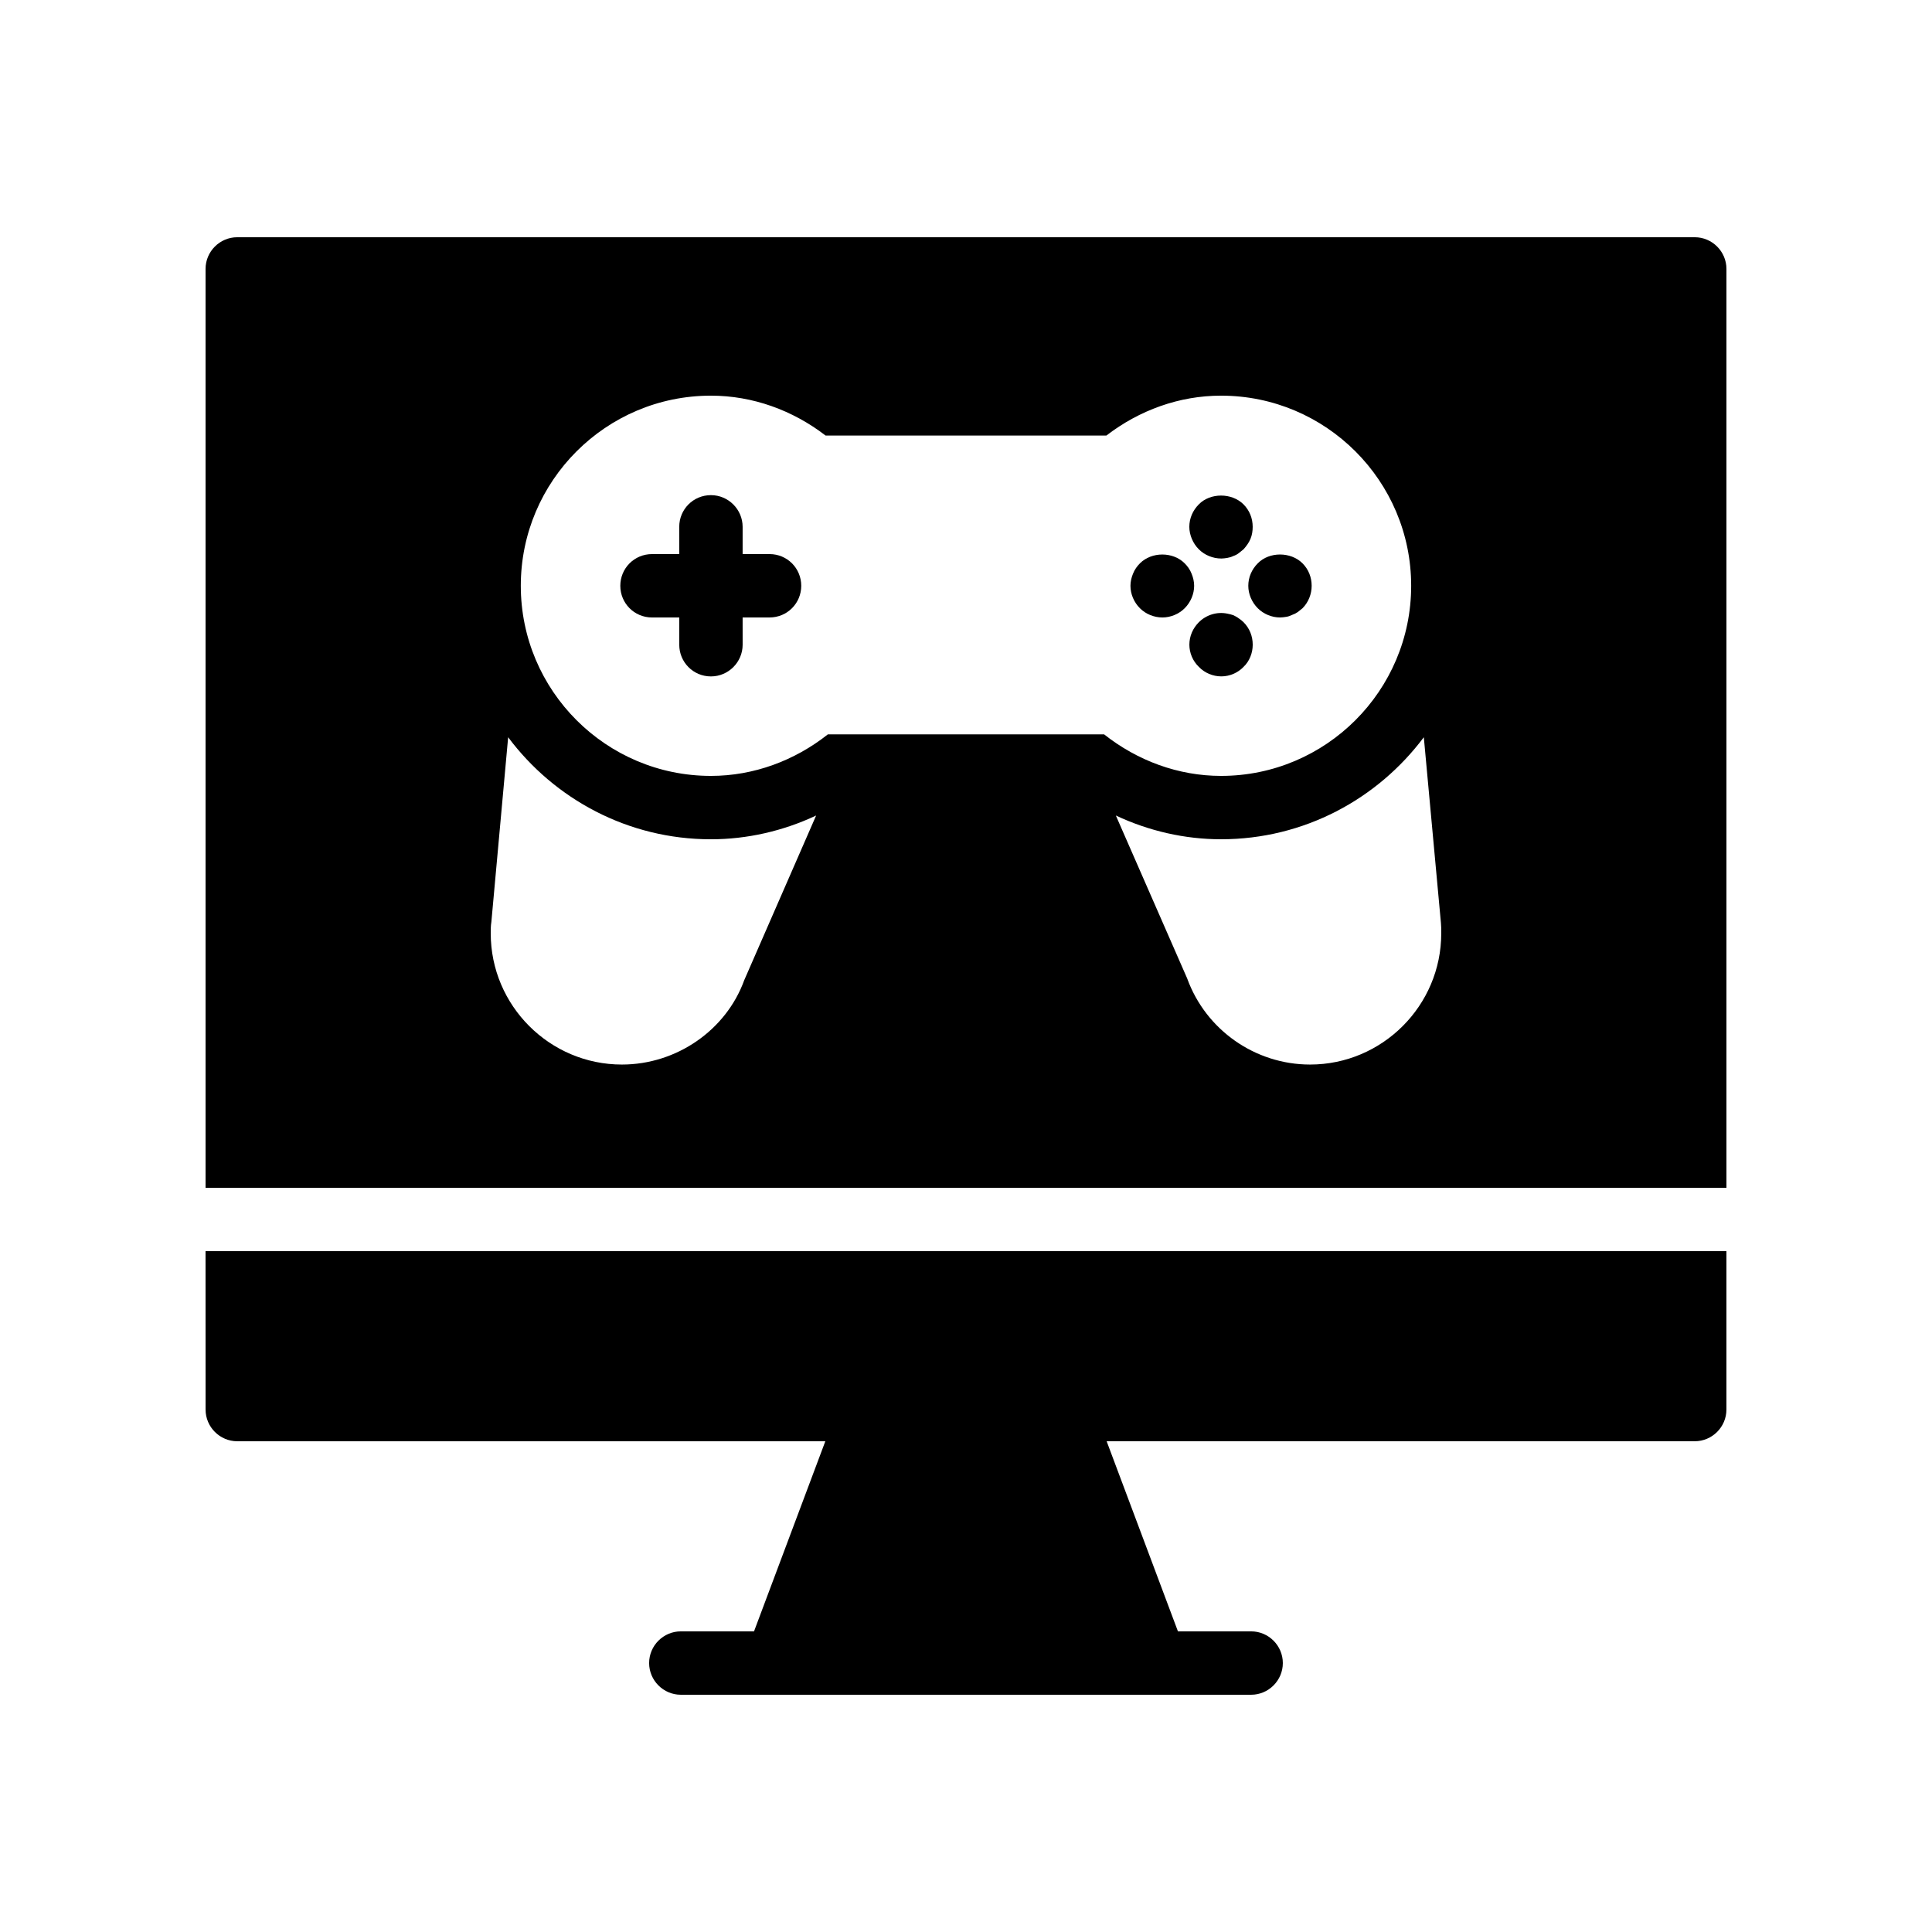
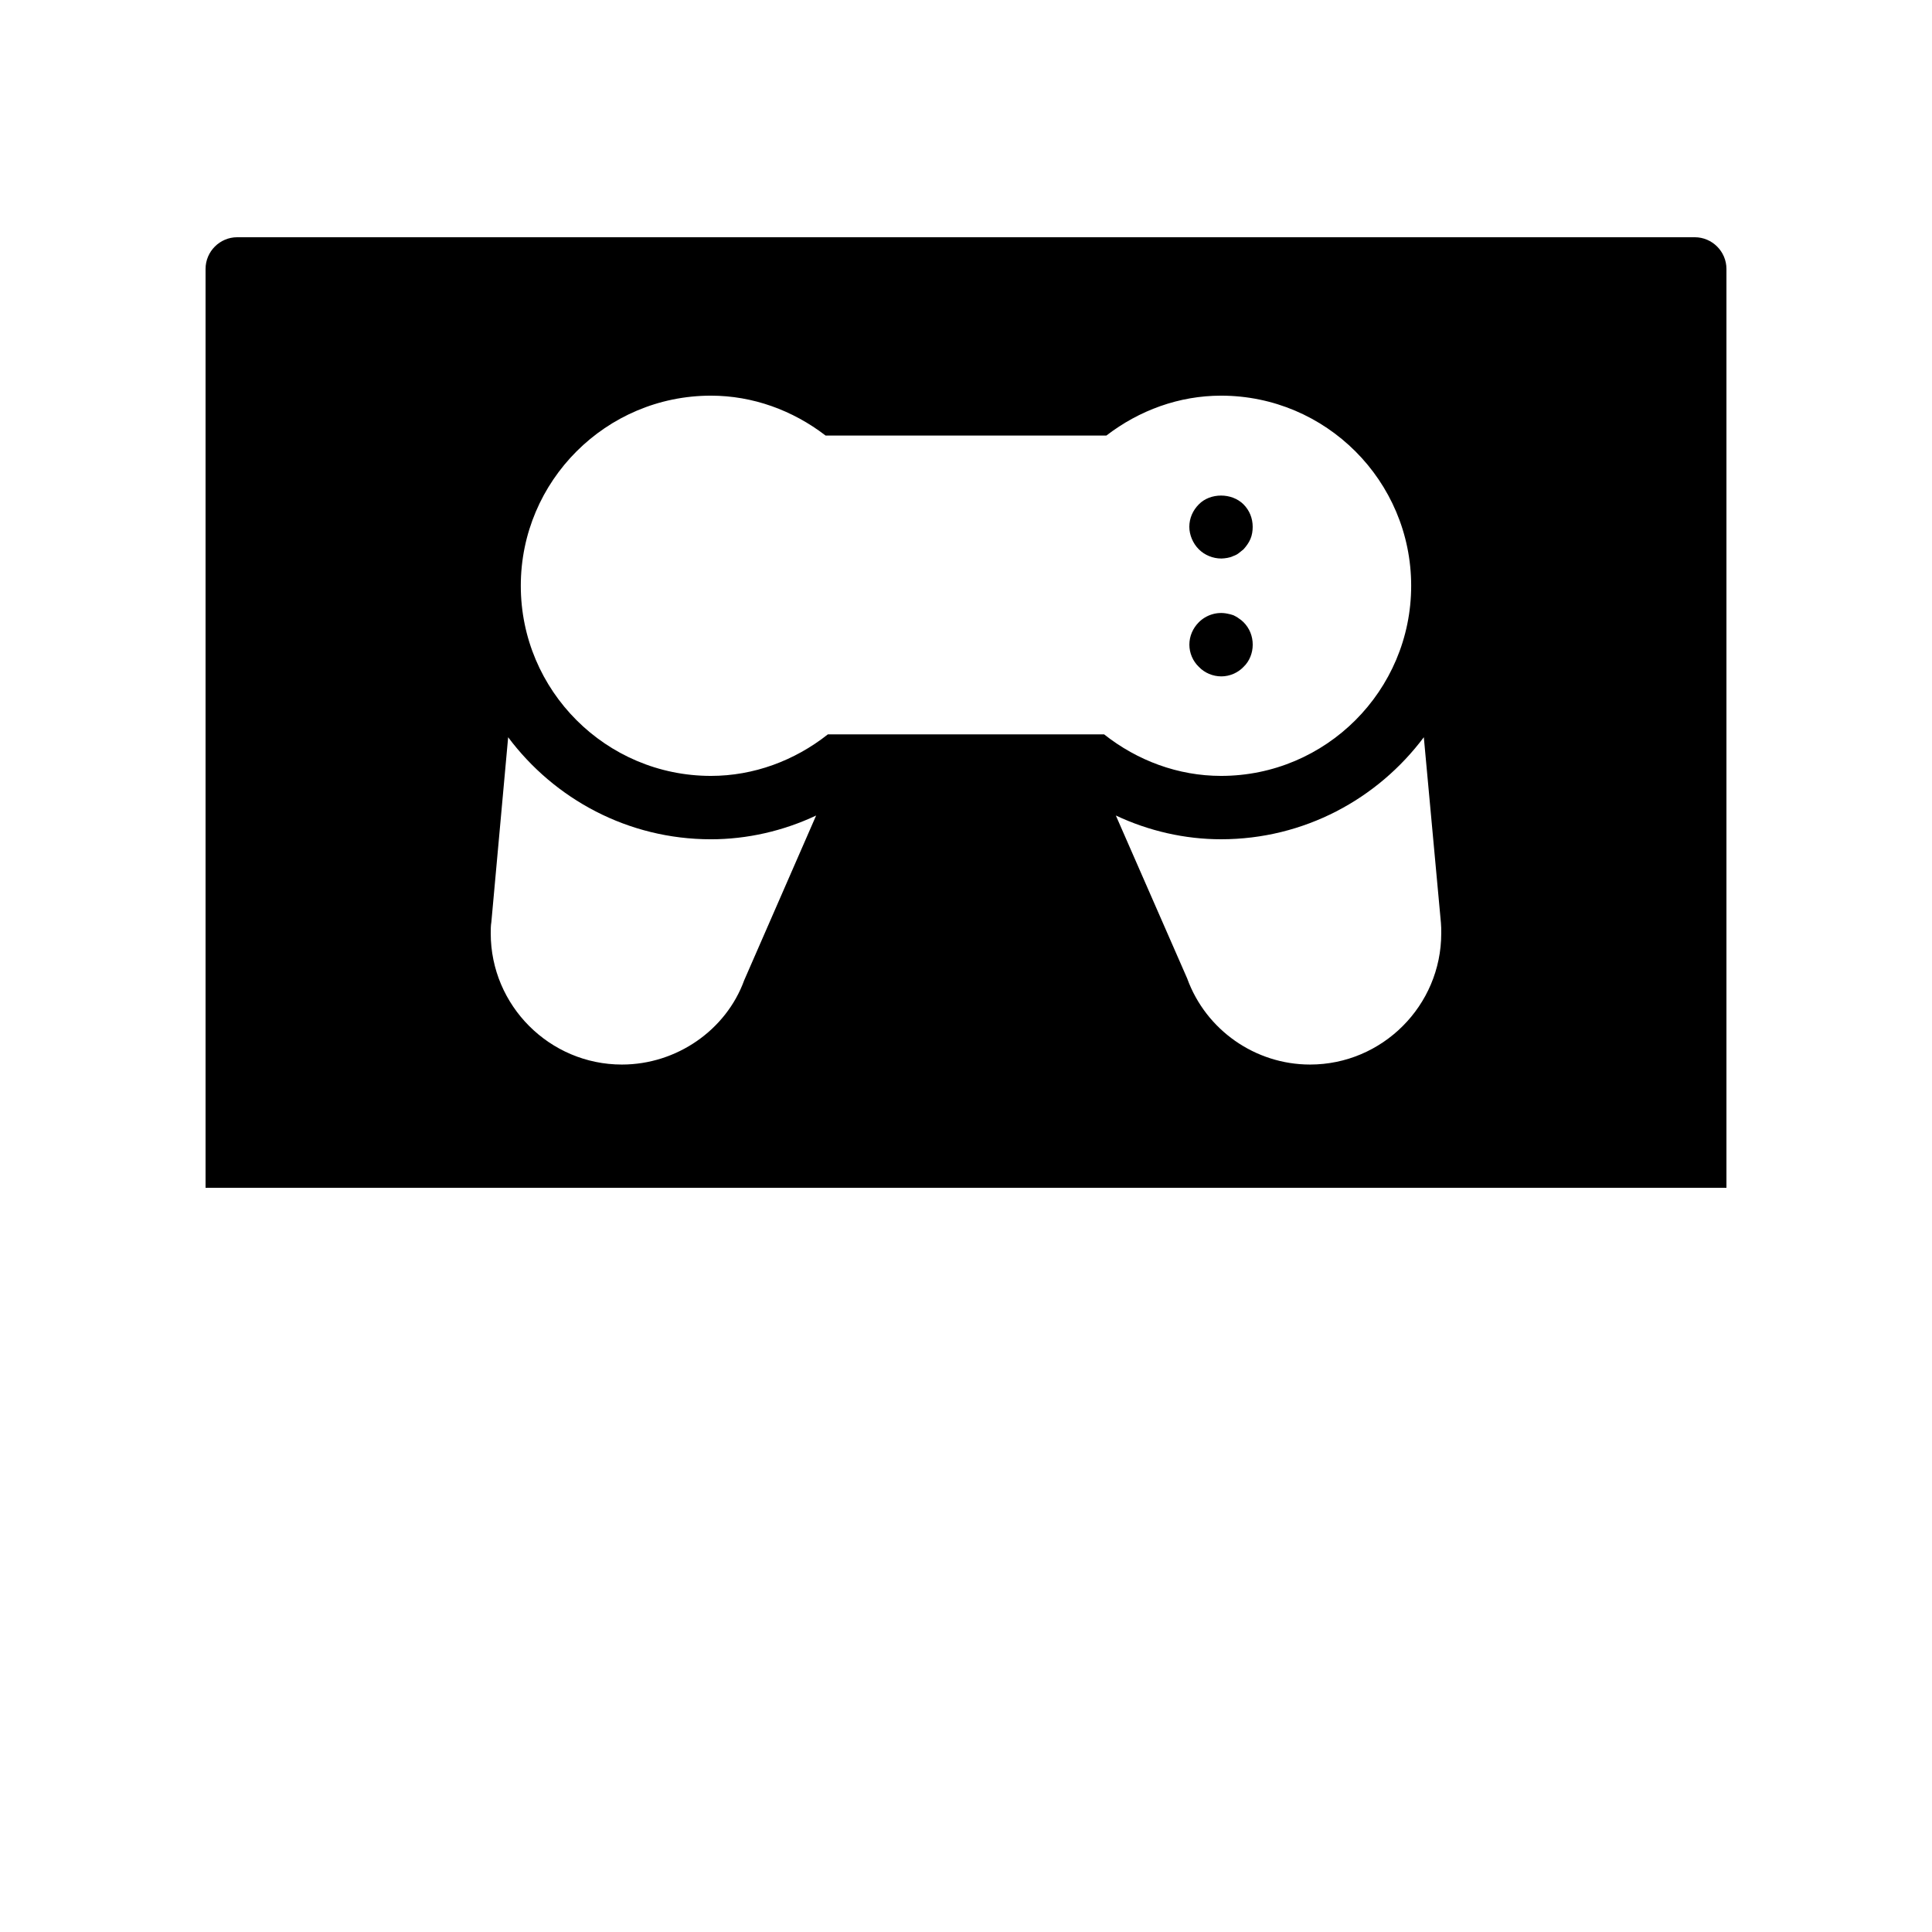
<svg xmlns="http://www.w3.org/2000/svg" fill="#000000" width="800px" height="800px" version="1.1" viewBox="144 144 512 512">
  <g>
-     <path d="m198.48 517.55c0 4.617 3.777 8.398 8.398 8.398h155.84l-18.895 50.383-19.398-0.004c-4.617 0-8.398 3.777-8.398 8.398 0 4.617 3.777 8.398 8.398 8.398h151.14c4.617 0 8.398-3.777 8.398-8.398 0-4.617-3.777-8.398-8.398-8.398h-19.398l-18.895-50.383h155.85c4.617 0 8.398-3.777 8.398-8.398v-41.984l-403.05 0.004z" />
    <path d="m593.12 206.87h-386.25c-4.617 0-8.395 3.777-8.395 8.398v243.51h403.05v-243.51c0-4.621-3.781-8.398-8.398-8.398zm-251.9 196.91c-4.785 13.184-17.887 22.336-32.41 22.336-19.145 0-34.762-15.617-34.762-34.762 0-1.008 0-2.016 0.168-3.023l4.449-48.953c12.258 16.375 31.738 27.039 53.738 27.039 9.574 0 19.145-2.184 27.879-6.297zm22.164-65.16c-8.816 6.969-19.648 11-30.984 11-27.793 0-50.383-22.586-50.383-50.383 0-27.793 22.586-50.383 50.383-50.383 11.082 0 21.664 3.863 30.398 10.578h74.395c8.734-6.719 19.312-10.578 30.398-10.578 27.793 0 50.383 22.586 50.383 50.383 0 27.793-22.586 50.383-50.383 50.383-11.336 0-22.168-4.031-30.984-11zm127.8 87.496c-14.527 0-27.625-9.152-32.578-22.84l-18.895-43.16c8.734 4.113 18.305 6.297 27.879 6.297 22 0 41.48-10.664 53.738-27.039l4.535 49.207c0.082 0.758 0.082 1.766 0.082 2.773 0 19.145-15.617 34.762-34.762 34.762z" />
-     <path d="m477.33 305.2c1.512 1.512 3.695 2.434 5.879 2.434 0.586 0 1.09-0.082 1.68-0.168 0.504-0.082 1.008-0.25 1.512-0.504 0.504-0.168 1.008-0.418 1.512-0.754 0.418-0.336 0.84-0.672 1.258-1.008 1.594-1.594 2.434-3.777 2.434-5.961 0-2.266-0.84-4.367-2.434-5.961-3.106-3.106-8.816-3.106-11.84 0-1.594 1.594-2.519 3.695-2.519 5.961 0 2.18 0.926 4.363 2.519 5.961z" />
+     <path d="m477.33 305.2z" />
    <path d="m461.71 289.58c1.512 1.512 3.695 2.434 5.961 2.434 0.504 0 1.09-0.082 1.594-0.168 0.504-0.082 1.09-0.25 1.594-0.504 0.504-0.168 1.008-0.418 1.426-0.754 0.418-0.336 0.84-0.672 1.258-1.008 0.754-0.84 1.426-1.762 1.848-2.769 0.418-1.008 0.586-2.098 0.586-3.191 0-2.266-0.84-4.367-2.434-5.961-3.106-3.106-8.816-3.106-11.84 0-1.594 1.594-2.519 3.695-2.519 5.961 0 1.09 0.25 2.184 0.672 3.191 0.43 1.004 1.016 1.93 1.855 2.769z" />
-     <path d="m459.79 296.05c-0.418-1.09-1.09-2.016-1.848-2.769-3.106-3.106-8.734-3.106-11.84 0-0.754 0.754-1.426 1.68-1.848 2.769-0.418 1.008-0.672 2.098-0.672 3.191 0 2.184 0.922 4.367 2.519 5.961 1.512 1.512 3.695 2.434 5.961 2.434 2.184 0 4.367-0.922 5.879-2.434 1.594-1.594 2.519-3.777 2.519-5.961 0-1.094-0.254-2.184-0.672-3.191z" />
    <path d="m473.55 320.73c1.594-1.512 2.434-3.695 2.434-5.879 0-2.266-0.84-4.367-2.434-5.961-0.418-0.418-0.84-0.754-1.258-1.008-0.418-0.336-0.922-0.586-1.426-0.84-0.504-0.168-1.09-0.336-1.594-0.418-2.769-0.586-5.625 0.336-7.559 2.266-1.594 1.594-2.519 3.695-2.519 5.961 0 2.184 0.922 4.367 2.519 5.879 1.512 1.594 3.695 2.519 5.961 2.519 2.18-0.004 4.363-0.926 5.875-2.519z" />
-     <path d="m347.94 290.84h-7.137v-7.223c0-4.617-3.777-8.398-8.398-8.398-4.703 0-8.398 3.777-8.398 8.398l0.004 7.223h-7.223c-4.703 0-8.398 3.777-8.398 8.398 0 4.617 3.695 8.398 8.398 8.398h7.223v7.223c0 4.617 3.695 8.398 8.398 8.398 4.617 0 8.398-3.777 8.398-8.398l-0.004-7.227h7.137c4.703 0 8.398-3.777 8.398-8.398 0-4.617-3.695-8.395-8.398-8.395z" />
  </g>
</svg>